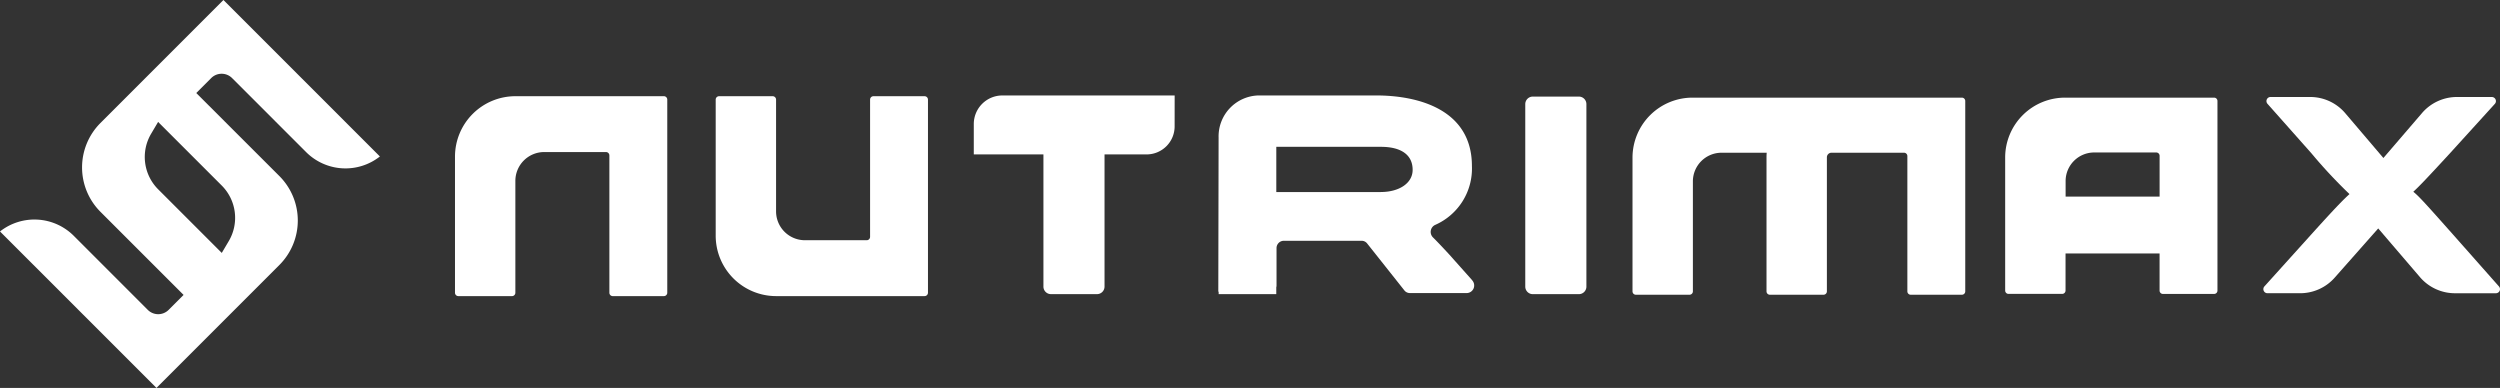
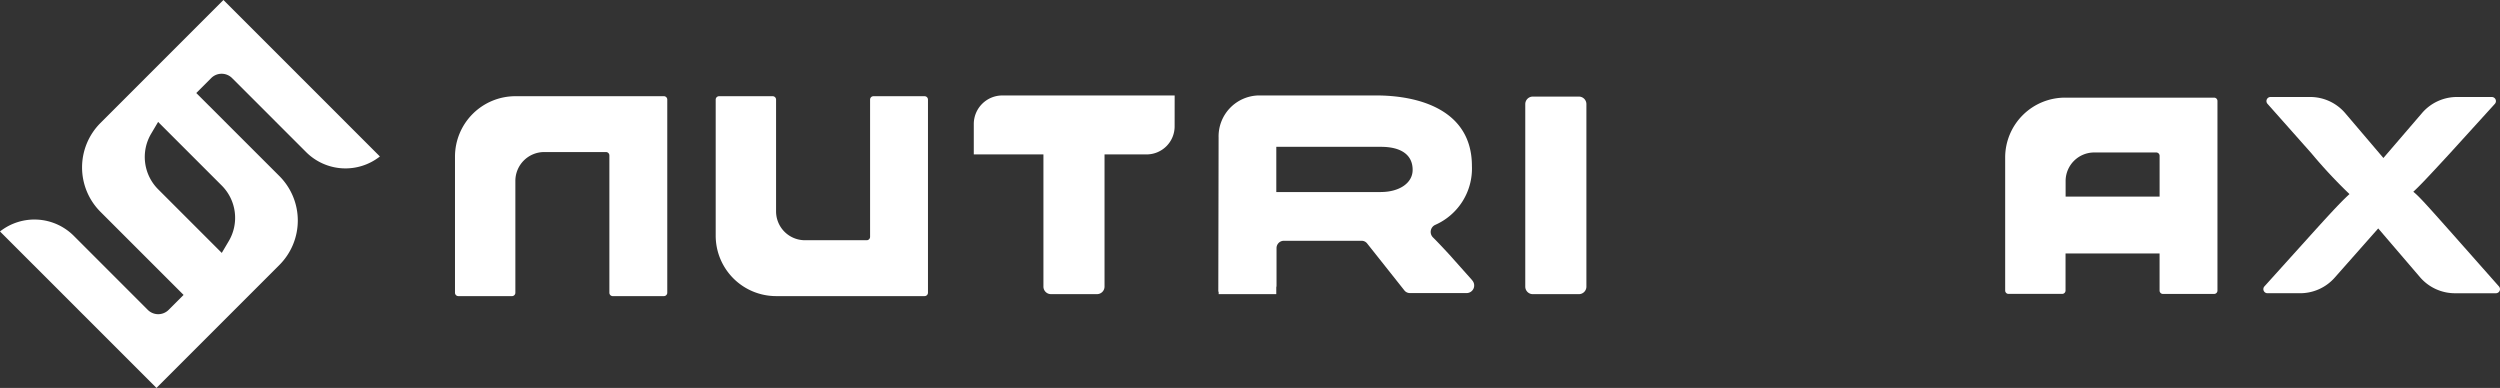
<svg xmlns="http://www.w3.org/2000/svg" id="Full_Logo_" data-name="Full Logo " width="335" height="51.983" viewBox="0 0 335 51.983">
  <rect x="0" y="0" width="335" height="51.983" fill="#333333" stroke="none" />
  <defs>
    <clipPath id="clip-path">
      <rect id="Rectangle_2" data-name="Rectangle 2" width="335" height="51.983" fill="#fff" />
    </clipPath>
  </defs>
  <g id="Group_2" data-name="Group 2" clip-path="url(#clip-path)">
    <path id="Path_2" data-name="Path 2" d="M0,31.016a7.455,7.455,0,0,1,9.884.584L19.8,41.52a1.977,1.977,0,0,0,2.8,0l2-2L13.46,28.382a8.417,8.417,0,0,1,0-11.9L29.939,0,50.906,20.967a7.455,7.455,0,0,1-9.884-.584L31.1,10.464a1.977,1.977,0,0,0-2.8,0l-2,2L37.445,23.6a8.426,8.426,0,0,1,0,11.9L20.967,51.983ZM20.252,17.921a6.121,6.121,0,0,0,.94,7.444l8.526,8.526.936-1.584a6.121,6.121,0,0,0-.94-7.444l-8.526-8.525Z" fill="#fff" />
    <path id="Path_3" data-name="Path 3" d="M705.749,70.71h-6.172a1.01,1.01,0,0,1-1.01-1.01V45.245a1.01,1.01,0,0,1,1.01-1.01h6.172a1.01,1.01,0,0,1,1.01,1.01V69.7a1.01,1.01,0,0,1-1.01,1.01" transform="translate(-494.181 -31.293)" fill="#fff" />
    <path id="Path_4" data-name="Path 4" d="M1067.213,44.433a.548.548,0,0,1,.406.916l-6.061,6.669c-3.039,3.3-4.052,4.363-4.868,5.11.784.629,1.764,1.729,5.293,5.7l6.186,6.989a.548.548,0,0,1-.41.911h-5.489a6.167,6.167,0,0,1-4.681-2.152l-5.6-6.534-5.837,6.6a6.167,6.167,0,0,1-4.62,2.083h-4.386a.548.548,0,0,1-.407-.915l6.3-6.985c3.333-3.695,4.28-4.638,5.1-5.385a66.41,66.41,0,0,1-5.1-5.463l-5.889-6.635a.548.548,0,0,1,.41-.912h5.309a6.166,6.166,0,0,1,4.7,2.169l5.113,6.006,5.179-6.027a6.167,6.167,0,0,1,4.677-2.148Z" transform="translate(-733.307 -31.433)" fill="#fff" />
    <path id="Path_5" data-name="Path 5" d="M208.386,70.4V52.164a8.1,8.1,0,0,1,8.1-8.1h19.893a.453.453,0,0,1,.452.453V70.4a.453.453,0,0,1-.452.453h-6.853a.453.453,0,0,1-.453-.453V52a.452.452,0,0,0-.453-.452h-8.278a3.866,3.866,0,0,0-3.866,3.866V70.4a.452.452,0,0,1-.452.453h-7.185a.453.453,0,0,1-.453-.453" transform="translate(-147.417 -31.173)" fill="#fff" />
    <path id="Path_6" data-name="Path 6" d="M946.381,44.718h-19.9a8.025,8.025,0,0,0-8.1,7.953v17.9a.447.447,0,0,0,.451.445h7.186a.45.45,0,0,0,.453-.445V65.6h12.6v4.976a.448.448,0,0,0,.454.445h6.852a.447.447,0,0,0,.451-.445V45.16a.447.447,0,0,0-.451-.442M926.48,57.98V55.866a3.831,3.831,0,0,1,3.865-3.8h8.277a.448.448,0,0,1,.453.445V57.98Z" transform="translate(-649.688 -31.634)" fill="#fff" />
-     <path id="Path_7" data-name="Path 7" d="M791.822,44.718H755.787a8.043,8.043,0,0,0-8.1,7.986V70.683a.45.45,0,0,0,.453.446h7.185a.45.45,0,0,0,.453-.446V55.912a3.84,3.84,0,0,1,3.866-3.812h6.025c-.015.2-.025.4-.025.6V70.683a.45.45,0,0,0,.453.446h7.184a.45.45,0,0,0,.453-.446V52.711a.616.616,0,0,1,.62-.612h9.711a.449.449,0,0,1,.453.446V70.683a.449.449,0,0,0,.452.446h6.852a.45.45,0,0,0,.453-.446V45.164a.45.45,0,0,0-.453-.446" transform="translate(-528.931 -31.634)" fill="#fff" />
    <path id="Path_8" data-name="Path 8" d="M327.784,44.519V62.751a8.1,8.1,0,0,0,8.1,8.1h19.893a.453.453,0,0,0,.452-.453V44.519a.453.453,0,0,0-.452-.453h-6.852a.453.453,0,0,0-.453.453V62.911a.452.452,0,0,1-.452.452H339.74a3.866,3.866,0,0,1-3.866-3.866V44.519a.453.453,0,0,0-.453-.453h-7.184a.453.453,0,0,0-.453.453" transform="translate(-231.881 -31.173)" fill="#fff" />
    <path id="Path_9" data-name="Path 9" d="M592.017,68.486l-3.067-3.44c-.924-1-1.621-1.739-2.2-2.312a1.035,1.035,0,0,1,.295-1.671,8.247,8.247,0,0,0,4.926-7.89c0-7.558-7.16-9.458-12.828-9.458h-15.8a5.487,5.487,0,0,0-5.317,5.632l-.039,20.536a.453.453,0,0,0,.049.2v.254h7.719v-.907a1.053,1.053,0,0,0,.034-.254V64.2a.982.982,0,0,1,.952-1.01h10.463a.93.93,0,0,1,.728.36l4.985,6.285a.931.931,0,0,0,.728.36h7.675a1.018,1.018,0,0,0,.691-1.7m-12.24-11.83H565.759V50.6h14.018c2.648,0,4.251,1.029,4.251,3.087,0,1.82-1.865,2.968-4.251,2.968" transform="translate(-394.734 -30.925)" fill="#fff" />
    <path id="Path_10" data-name="Path 10" d="M472.907,43.718H449.821a3.831,3.831,0,0,0-3.831,3.831v4.069h9.318l.014.013v17.7a1.01,1.01,0,0,0,1.01,1.01H462.5a1.01,1.01,0,0,0,1.01-1.01v-17.7l.013-.013h5.625a3.755,3.755,0,0,0,3.755-3.755Z" transform="translate(-315.503 -30.927)" fill="#fff" />
  </g>
</svg>